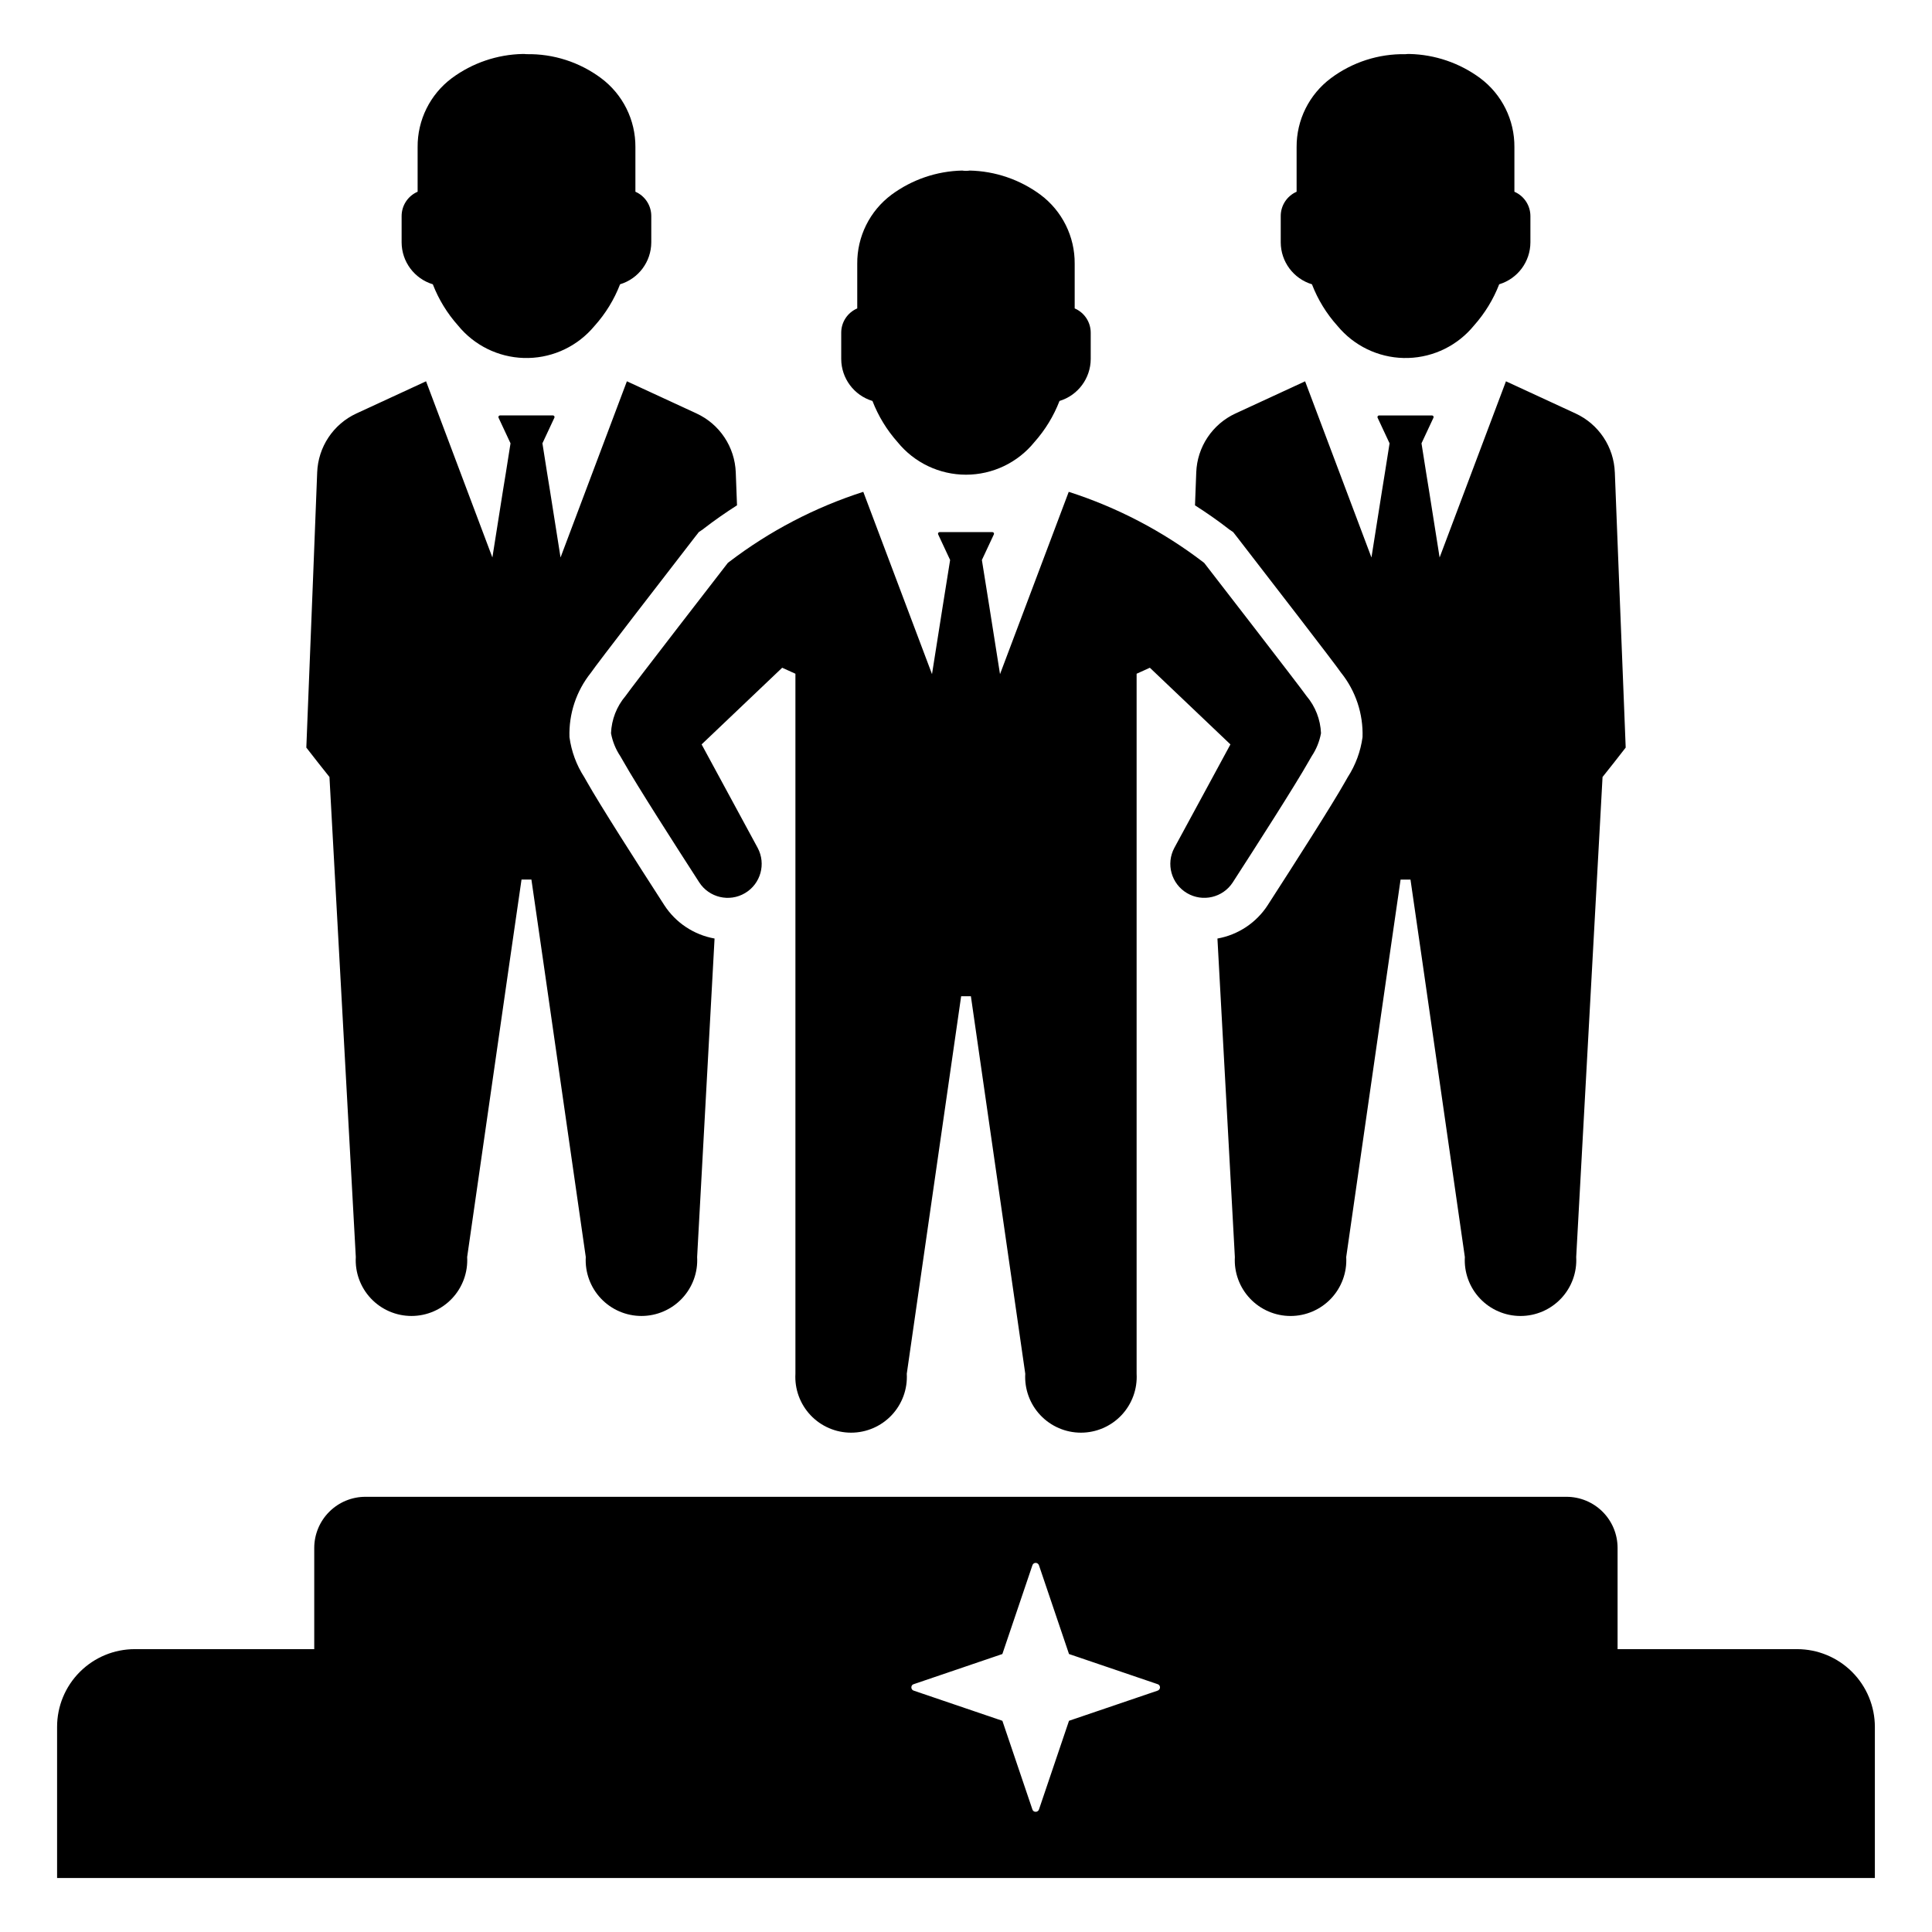
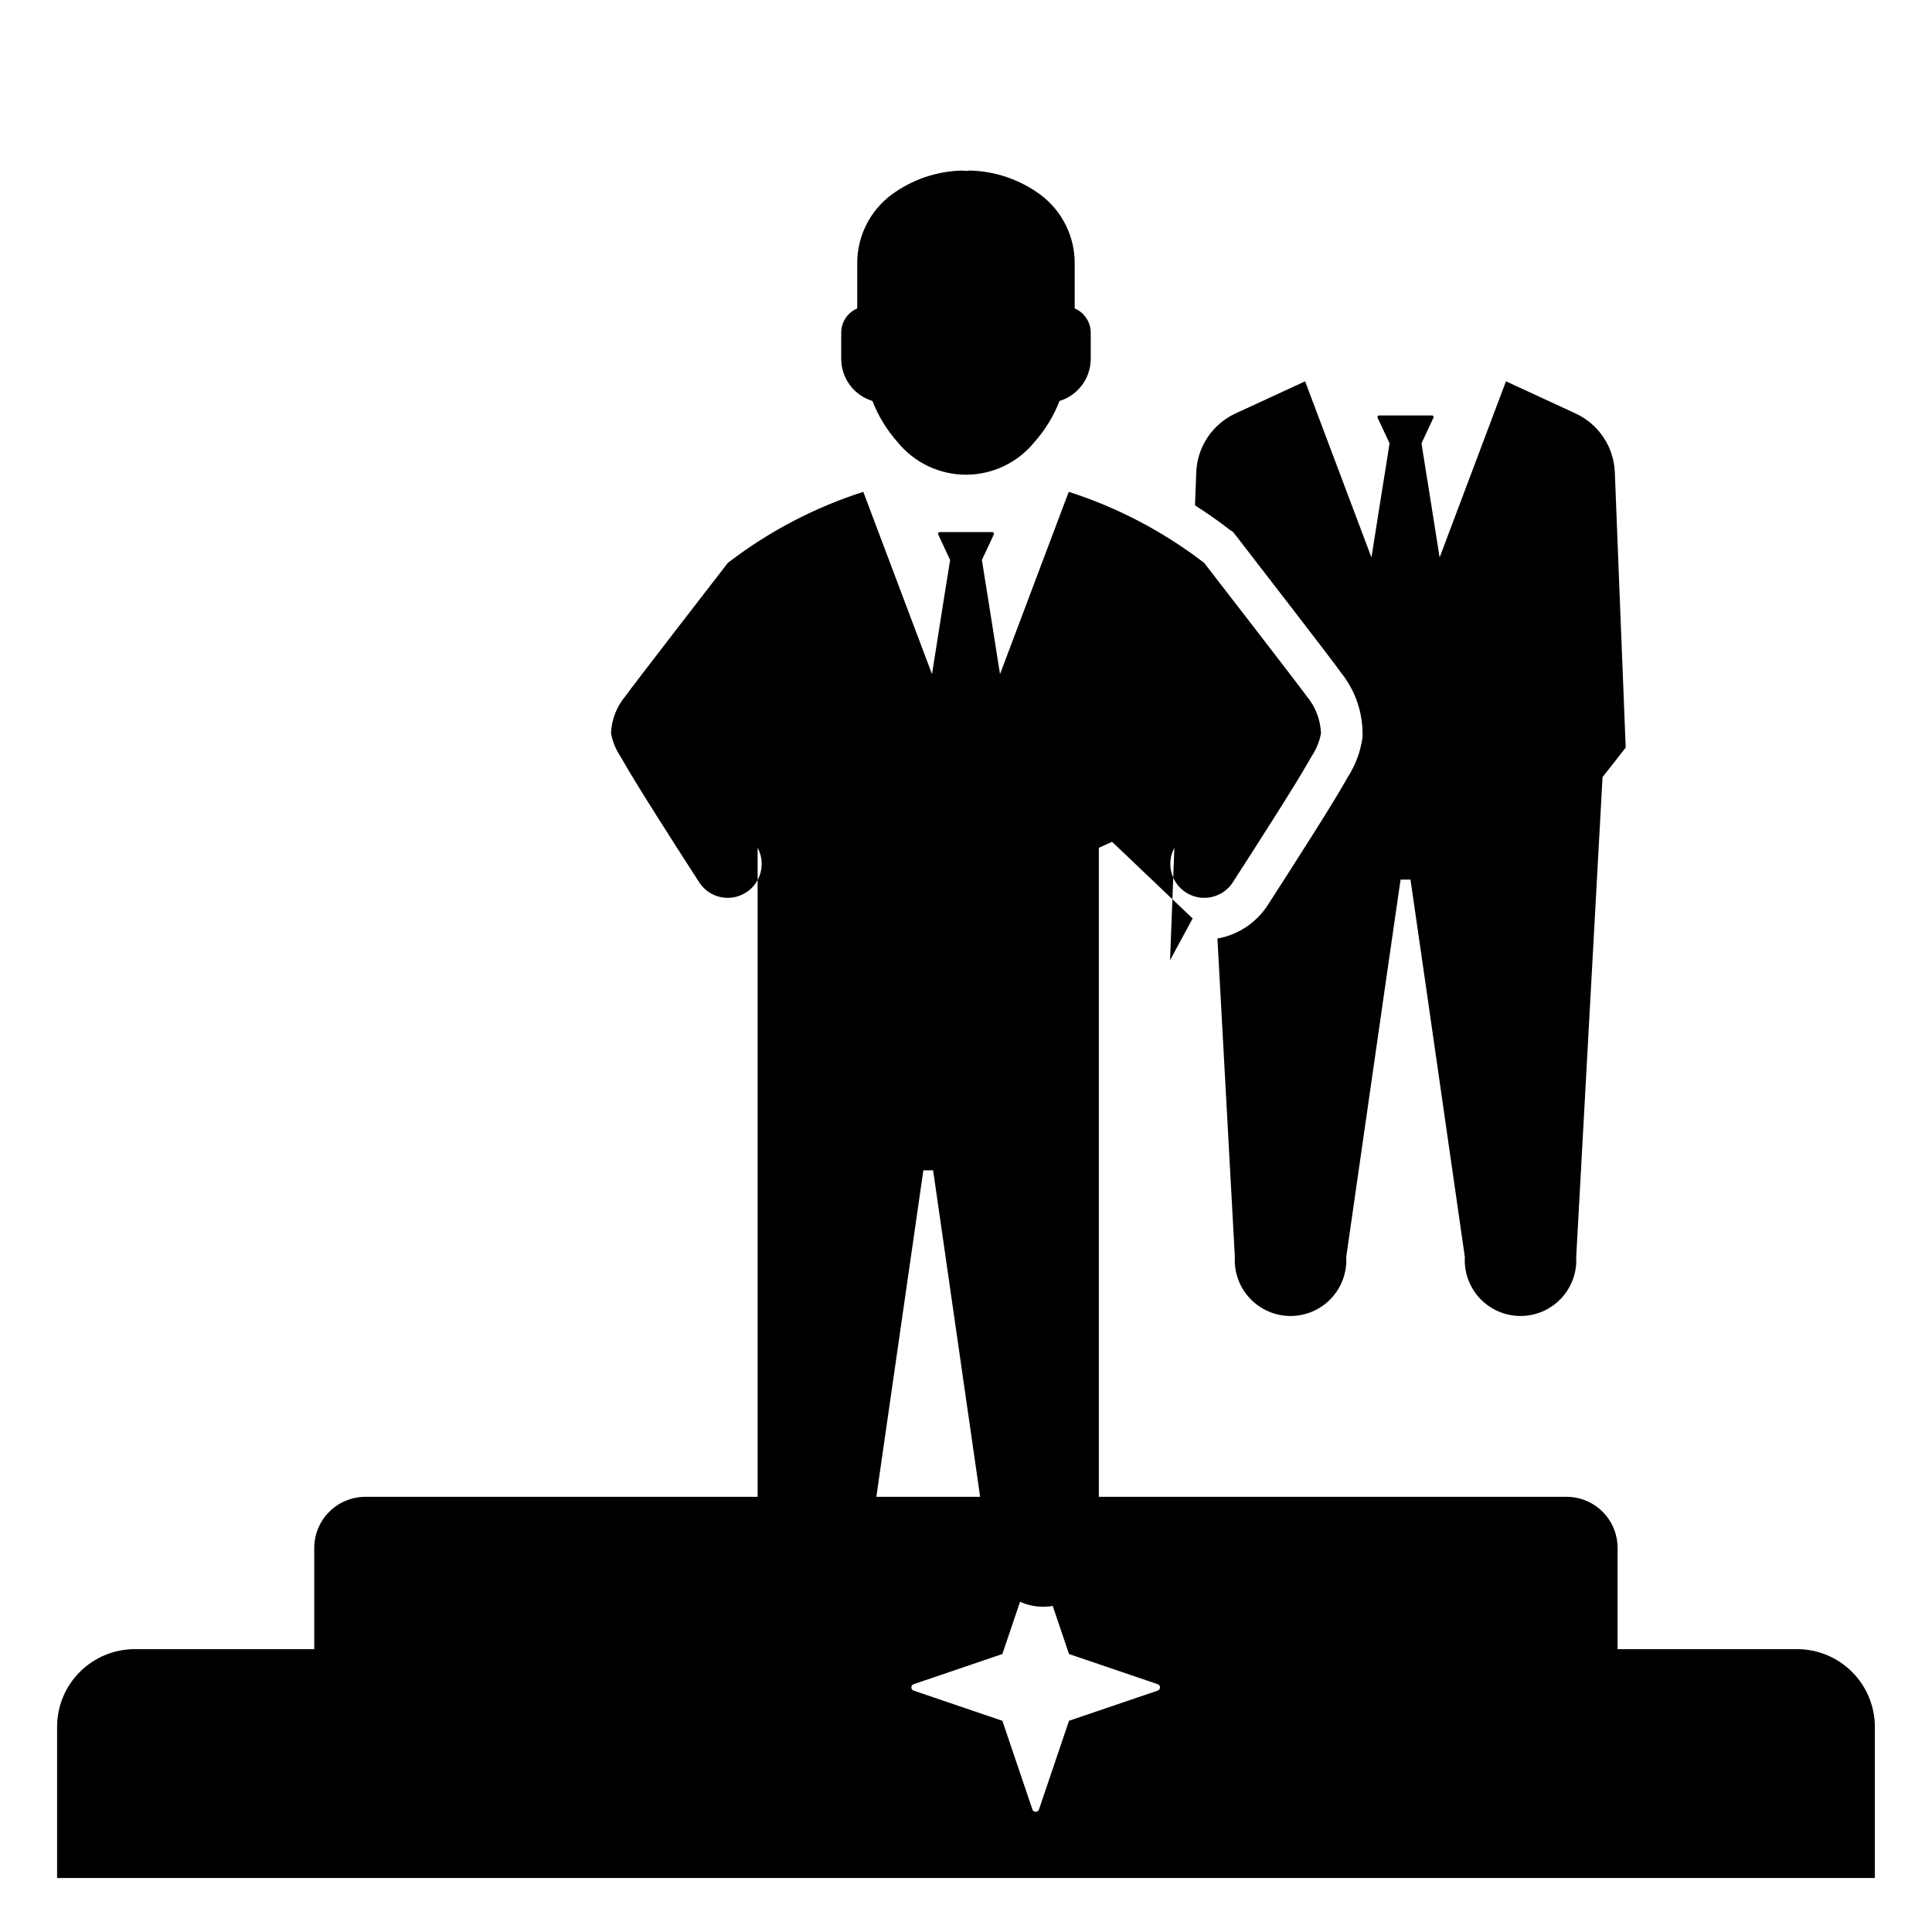
<svg xmlns="http://www.w3.org/2000/svg" fill="#000000" width="800px" height="800px" version="1.1" viewBox="144 144 512 512">
  <g fill-rule="evenodd">
    <path d="m375.21 250.26c1.547 4 3.797 7.691 6.648 10.895 4.434 5.469 11.098 8.645 18.137 8.645s13.703-3.176 18.137-8.645c2.848-3.203 5.102-6.894 6.648-10.895 4.898-1.492 8.25-6 8.273-11.117v-6.981c-0.004-2.801-1.676-5.328-4.25-6.43v-11.82c0.066-7.207-3.309-14.012-9.086-18.32-5.434-4.008-11.973-6.242-18.727-6.391-0.66 0.102-1.332 0.102-1.996 0-6.75 0.148-13.293 2.383-18.727 6.391-5.777 4.309-9.152 11.113-9.086 18.32v11.82c-2.574 1.102-4.246 3.629-4.246 6.43v6.981c0.02 5.117 3.375 9.629 8.273 11.117z" />
-     <path d="m258.7 219.34c1.555 4.008 3.812 7.703 6.676 10.914 4.277 5.258 10.629 8.402 17.406 8.613 6.777 0.211 13.312-2.531 17.91-7.516 0.32-0.336 0.621-0.676 0.906-1.031v0.004c2.891-3.223 5.168-6.945 6.727-10.984 4.898-1.484 8.254-5.992 8.27-11.113v-6.973c0.004-2.793-1.648-5.324-4.207-6.441v-11.805c0.055-7.211-3.336-14.012-9.121-18.316-5.695-4.238-12.637-6.469-19.738-6.336-0.34-0.039-0.684-0.059-1.027-0.051-6.758 0.145-13.305 2.375-18.742 6.387-5.777 4.309-9.152 11.113-9.086 18.316v11.805c-2.574 1.109-4.238 3.641-4.242 6.441v6.973c0.016 5.121 3.371 9.629 8.27 11.113z" />
-     <path d="m231.31 349.91 6.981 127.21c-0.234 4.062 1.219 8.039 4.008 10.992 2.793 2.957 6.68 4.633 10.746 4.633 4.066 0 7.953-1.676 10.746-4.633 2.793-2.953 4.242-6.93 4.012-10.992l11.23-78.086 3.176-21.941h2.621l3.176 21.941 11.23 78.086c-0.23 4.062 1.219 8.039 4.012 10.992 2.793 2.957 6.68 4.633 10.746 4.633 4.066 0 7.953-1.676 10.742-4.633 2.793-2.953 4.246-6.93 4.012-10.992l4.617-84.402c-5.481-0.977-10.309-4.188-13.332-8.863-7.461-11.562-17.066-26.594-20.465-32.617l-0.738-1.293c-2.07-3.199-3.406-6.82-3.914-10.598-0.203-6.168 1.801-12.207 5.652-17.031 1.59-2.363 19.797-25.895 27.555-35.941l1.07-1.367 1.145-0.777c0.074-0.074 0.148-0.109 0.223-0.184 2.769-2.141 5.688-4.176 8.754-6.133l-0.332-8.75c-0.129-3.301-1.164-6.504-2.996-9.254-1.832-2.754-4.387-4.941-7.387-6.332l-18.469-8.531-17.582 46.688-2.809-17.766-0.738-4.543-1.254-7.945 3.176-6.797v0.004c0.055-0.129 0.043-0.277-0.031-0.395s-0.199-0.191-0.336-0.199h-14.074c-0.137 0.008-0.266 0.082-0.336 0.199-0.074 0.117-0.086 0.266-0.031 0.395l3.176 6.797-1.254 7.941-0.742 4.543-2.809 17.766-17.578-46.688-18.469 8.531c-3 1.391-5.555 3.582-7.387 6.332s-2.867 5.953-2.996 9.254l-1.105 28.332-1.402 35.238-0.371 9.383 3.141 4.027z" />
-     <path d="m455.22 368.68c-2.285 4.25-0.809 9.547 3.344 12.004 4.152 2.457 9.508 1.203 12.133-2.844 6.059-9.383 16.621-25.855 20.094-32.023l0.812-1.402v-0.004c1.234-1.84 2.074-3.914 2.477-6.094-0.145-3.625-1.496-7.098-3.84-9.863-1.516-2.215-27.113-35.273-27.113-35.273-0.109-0.074-0.223-0.184-0.332-0.258-10.711-8.18-22.742-14.465-35.57-18.582l-18.211 48.316-2.809-17.766-1.996-12.484 3.18-6.801c0.055-0.129 0.043-0.273-0.031-0.391-0.074-0.117-0.199-0.191-0.34-0.199h-14.035c-0.137 0.008-0.266 0.082-0.336 0.199-0.074 0.117-0.086 0.262-0.031 0.391l3.176 6.797-1.996 12.484-2.805 17.766-18.211-48.312c-12.832 4.117-24.863 10.402-35.57 18.582-0.109 0.074-0.223 0.184-0.332 0.258 0 0-25.598 33.059-27.113 35.273-2.348 2.766-3.699 6.238-3.84 9.863 0.398 2.18 1.242 4.254 2.473 6.094l0.812 1.402c3.473 6.168 14.035 22.641 20.094 32.023v0.004c2.629 4.047 7.981 5.305 12.133 2.844 4.156-2.457 5.629-7.754 3.344-12.004l-8.863-16.363-5.984-11.043 21.352-20.316 3.508 1.59v185.5c-0.234 4.059 1.219 8.035 4.008 10.992 2.793 2.957 6.68 4.633 10.746 4.633 4.066 0 7.953-1.676 10.746-4.633 2.793-2.957 4.242-6.934 4.012-10.992l14.406-100.03h2.586l14.406 100.03c-0.234 4.059 1.215 8.035 4.008 10.992 2.793 2.957 6.68 4.633 10.746 4.633s7.953-1.676 10.746-4.633c2.793-2.957 4.242-6.934 4.012-10.992v-185.5l3.508-1.59 21.352 20.316-5.984 11.047z" />
-     <path d="m491.68 219.34c1.555 4.039 3.832 7.762 6.727 10.984 0.285 0.355 0.586 0.691 0.906 1.031l-0.004-0.004c4.602 4.984 11.137 7.727 17.914 7.516 6.777-0.211 13.129-3.356 17.406-8.613 2.859-3.211 5.121-6.906 6.672-10.914 4.902-1.484 8.258-5.992 8.273-11.113v-6.973c-0.004-2.801-1.672-5.332-4.242-6.441v-11.805c0.066-7.203-3.312-14.008-9.09-18.316-5.438-4.012-11.984-6.242-18.738-6.387-0.348-0.008-0.691 0.012-1.031 0.051-7.098-0.133-14.043 2.098-19.734 6.336-5.789 4.305-9.176 11.105-9.125 18.316v11.805c-2.559 1.117-4.211 3.648-4.207 6.441v6.973c0.016 5.121 3.371 9.629 8.273 11.113z" />
+     <path d="m455.22 368.68c-2.285 4.25-0.809 9.547 3.344 12.004 4.152 2.457 9.508 1.203 12.133-2.844 6.059-9.383 16.621-25.855 20.094-32.023l0.812-1.402v-0.004c1.234-1.84 2.074-3.914 2.477-6.094-0.145-3.625-1.496-7.098-3.84-9.863-1.516-2.215-27.113-35.273-27.113-35.273-0.109-0.074-0.223-0.184-0.332-0.258-10.711-8.18-22.742-14.465-35.57-18.582l-18.211 48.316-2.809-17.766-1.996-12.484 3.18-6.801c0.055-0.129 0.043-0.273-0.031-0.391-0.074-0.117-0.199-0.191-0.34-0.199h-14.035c-0.137 0.008-0.266 0.082-0.336 0.199-0.074 0.117-0.086 0.262-0.031 0.391l3.176 6.797-1.996 12.484-2.805 17.766-18.211-48.312c-12.832 4.117-24.863 10.402-35.57 18.582-0.109 0.074-0.223 0.184-0.332 0.258 0 0-25.598 33.059-27.113 35.273-2.348 2.766-3.699 6.238-3.84 9.863 0.398 2.18 1.242 4.254 2.473 6.094l0.812 1.402c3.473 6.168 14.035 22.641 20.094 32.023v0.004c2.629 4.047 7.981 5.305 12.133 2.844 4.156-2.457 5.629-7.754 3.344-12.004v185.5c-0.234 4.059 1.219 8.035 4.008 10.992 2.793 2.957 6.68 4.633 10.746 4.633 4.066 0 7.953-1.676 10.746-4.633 2.793-2.957 4.242-6.934 4.012-10.992l14.406-100.03h2.586l14.406 100.03c-0.234 4.059 1.215 8.035 4.008 10.992 2.793 2.957 6.68 4.633 10.746 4.633s7.953-1.676 10.746-4.633c2.793-2.957 4.242-6.934 4.012-10.992v-185.5l3.508-1.59 21.352 20.316-5.984 11.047z" />
    <path d="m469.66 284.24 1.145 0.777 1.07 1.367c7.758 10.047 25.969 33.574 27.555 35.941l0.004-0.004c3.848 4.824 5.852 10.863 5.652 17.031-0.512 3.777-1.848 7.398-3.918 10.598l-0.738 1.293c-3.398 6.019-13.004 21.055-20.465 32.617h0.004c-3.023 4.676-7.856 7.887-13.336 8.863l4.617 84.402c-0.23 4.062 1.219 8.035 4.012 10.992 2.793 2.957 6.68 4.633 10.746 4.633 4.066 0 7.953-1.676 10.746-4.633 2.789-2.957 4.242-6.93 4.008-10.992l11.23-78.086 3.176-21.941 2.625 0.004 3.176 21.941 11.23 78.082c-0.234 4.062 1.215 8.035 4.008 10.992 2.793 2.957 6.68 4.633 10.746 4.633s7.953-1.676 10.746-4.633c2.793-2.957 4.242-6.93 4.012-10.992l6.981-127.21 2.992-3.769 3.141-4.027-0.367-9.383-1.402-35.238-1.109-28.332-0.004 0.004c-0.125-3.301-1.16-6.504-2.992-9.254-1.832-2.754-4.387-4.941-7.387-6.332l-18.469-8.531-17.582 46.688-2.809-17.766-0.738-4.543-1.254-7.945 3.176-6.797v0.004c0.055-0.129 0.043-0.273-0.031-0.395-0.074-0.117-0.199-0.191-0.34-0.199h-14.07c-0.141 0.008-0.266 0.082-0.34 0.199-0.074 0.121-0.086 0.266-0.031 0.395l3.176 6.797-1.258 7.941-0.734 4.543-2.809 17.766-17.582-46.688-18.469 8.531c-3 1.391-5.555 3.582-7.387 6.332s-2.867 5.953-2.992 9.254l-0.332 8.754c3.066 1.957 5.984 3.988 8.754 6.133 0.074 0.074 0.148 0.109 0.219 0.184z" />
    <path d="m620.25 581.04h-47.574v-26.816c0.004-3.598-1.422-7.047-3.965-9.59-2.543-2.543-5.996-3.969-9.59-3.965h-318.25c-3.602-0.008-7.059 1.418-9.605 3.961-2.551 2.543-3.984 5.992-3.988 9.594v26.816h-47.539c-5.469-0.004-10.711 2.164-14.578 6.031-3.867 3.867-6.039 9.113-6.031 14.578v40.039l481.73 0.004v-40.043c-0.004-5.465-2.176-10.707-6.039-14.57-3.867-3.863-9.105-6.039-14.574-6.039zm-169.5 11.008-23.453 7.977-7.941 23.453v0.004c-0.113 0.395-0.477 0.668-0.887 0.664-0.418 0.016-0.789-0.262-0.887-0.664l-7.941-23.453-23.453-7.977-0.004-0.004c-0.402-0.102-0.68-0.473-0.664-0.887-0.016-0.406 0.266-0.766 0.664-0.852l23.453-7.977 7.941-23.457h0.004c0.094-0.41 0.461-0.699 0.887-0.699 0.418 0.012 0.777 0.297 0.887 0.699l7.941 23.457 23.453 7.977c0.391 0.098 0.664 0.449 0.664 0.852 0.004 0.41-0.27 0.773-0.664 0.887z" />
  </g>
</svg>